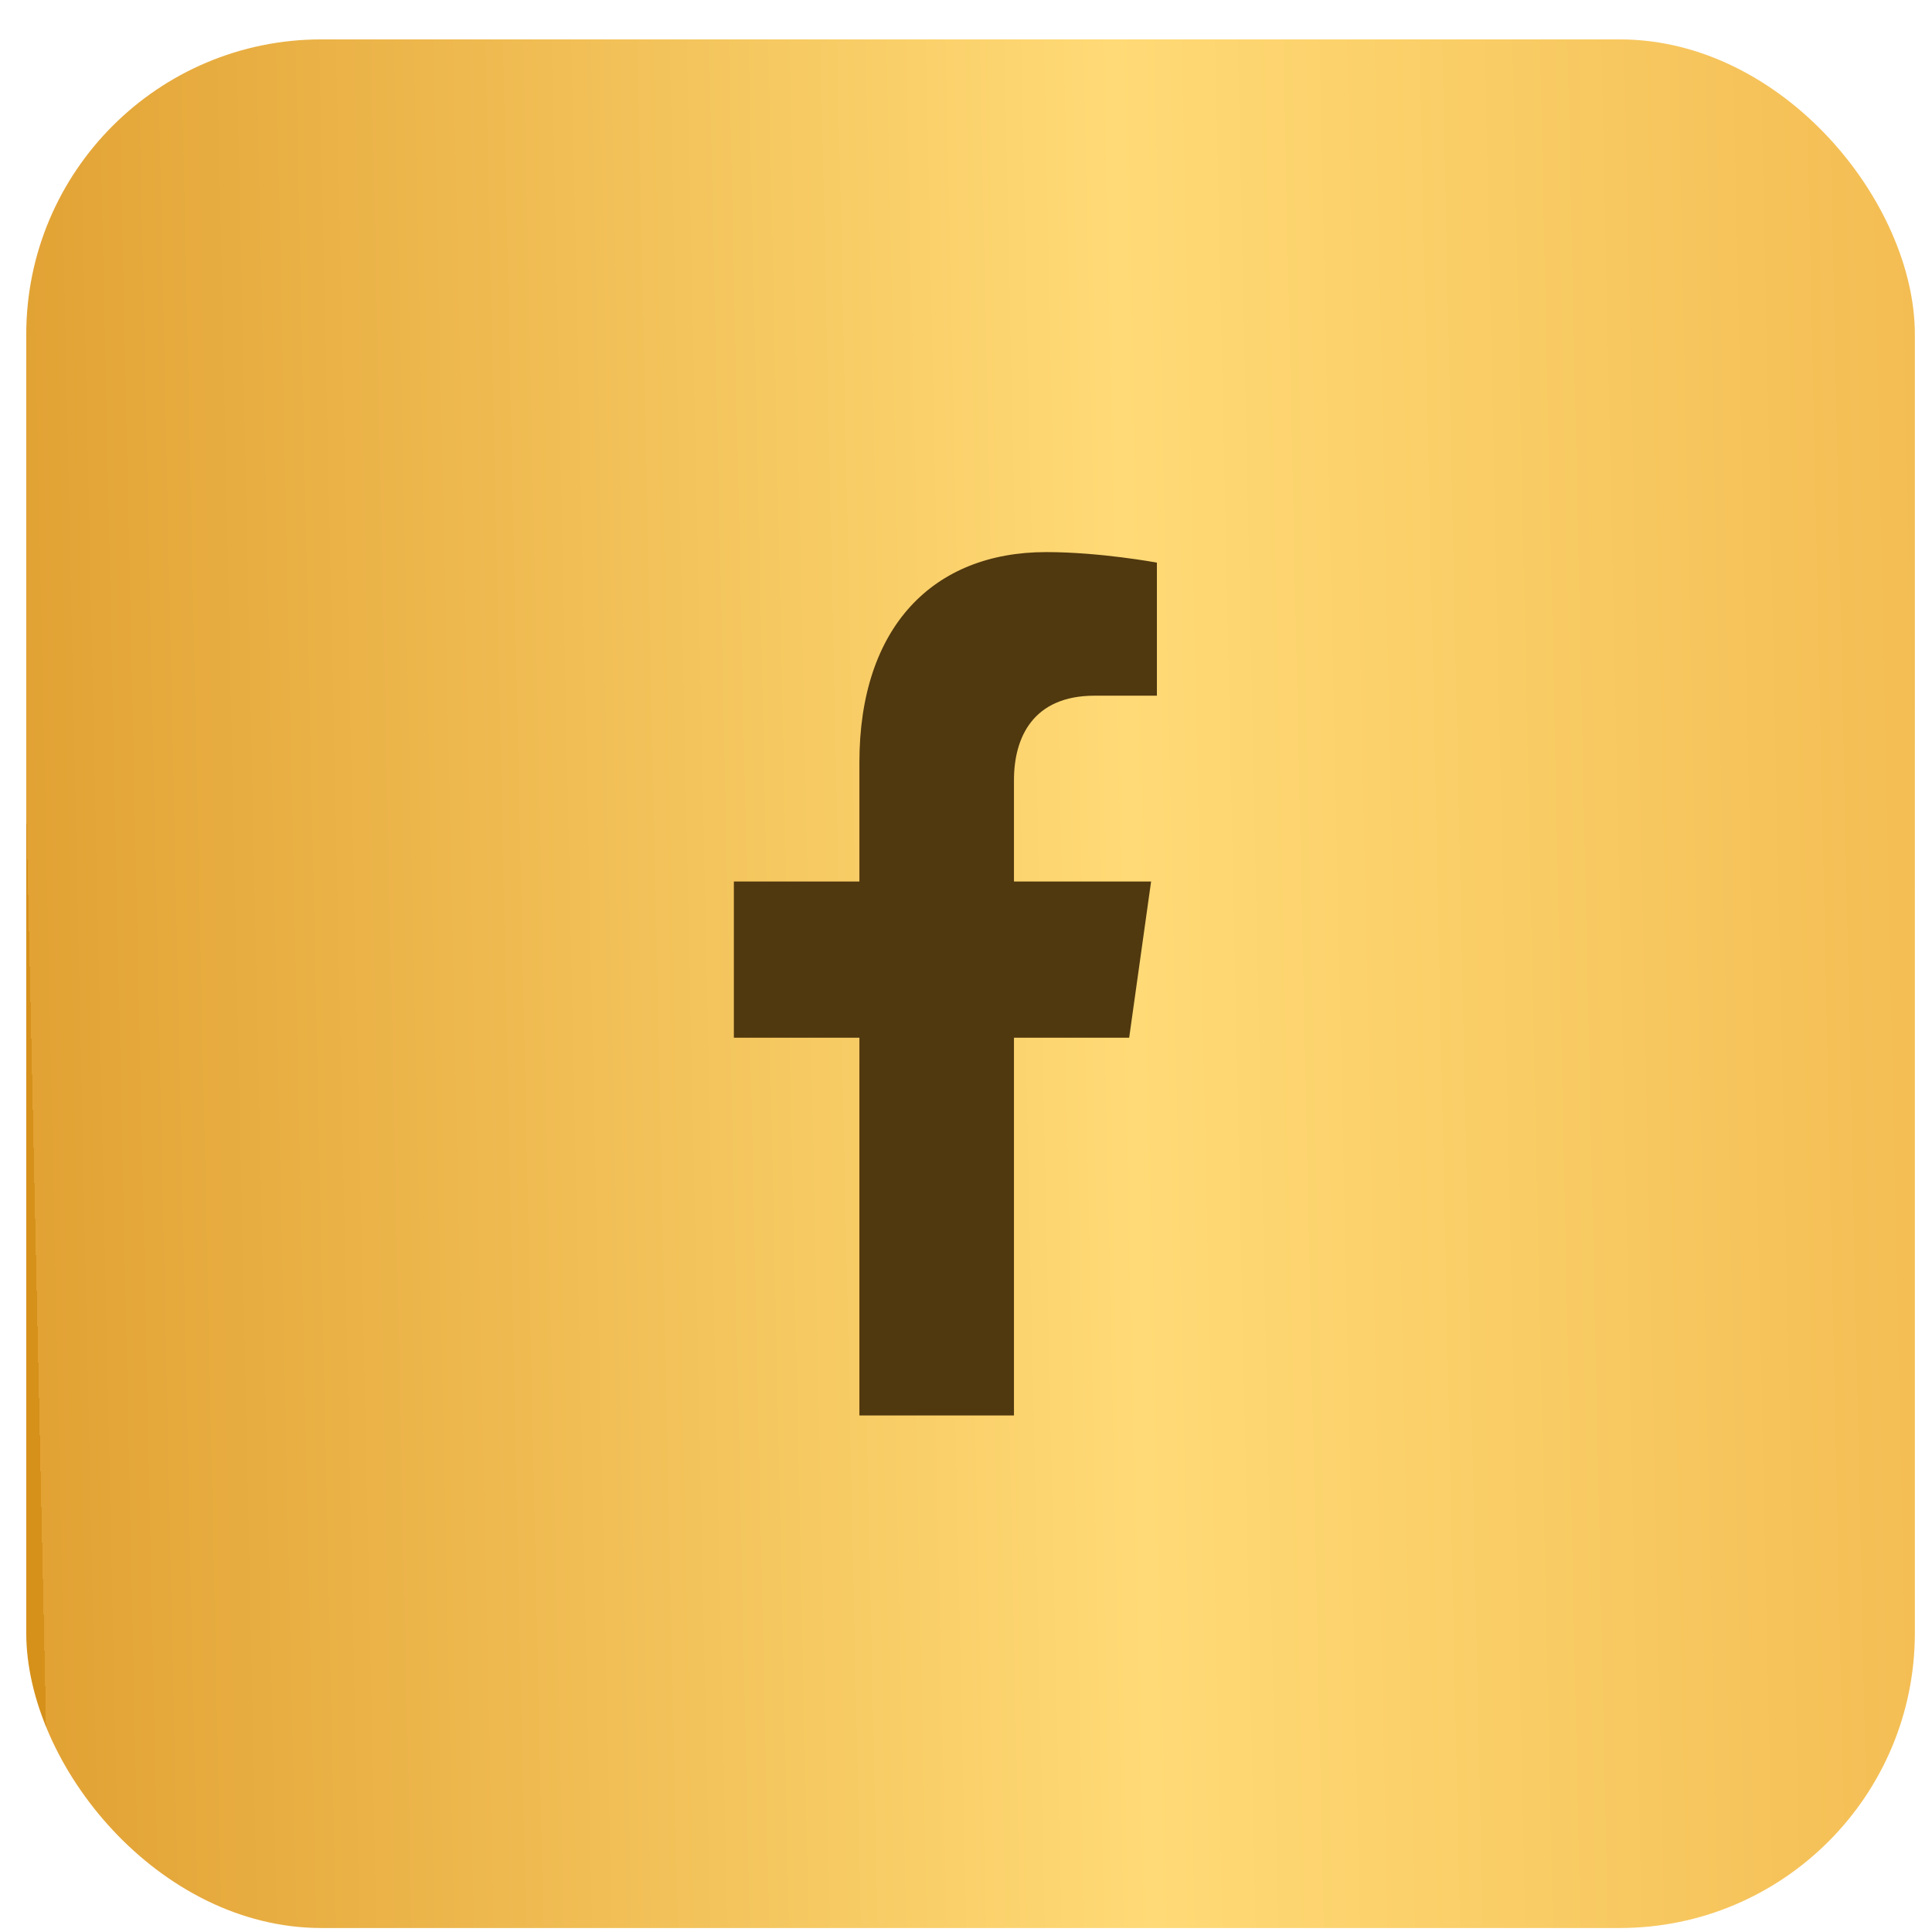
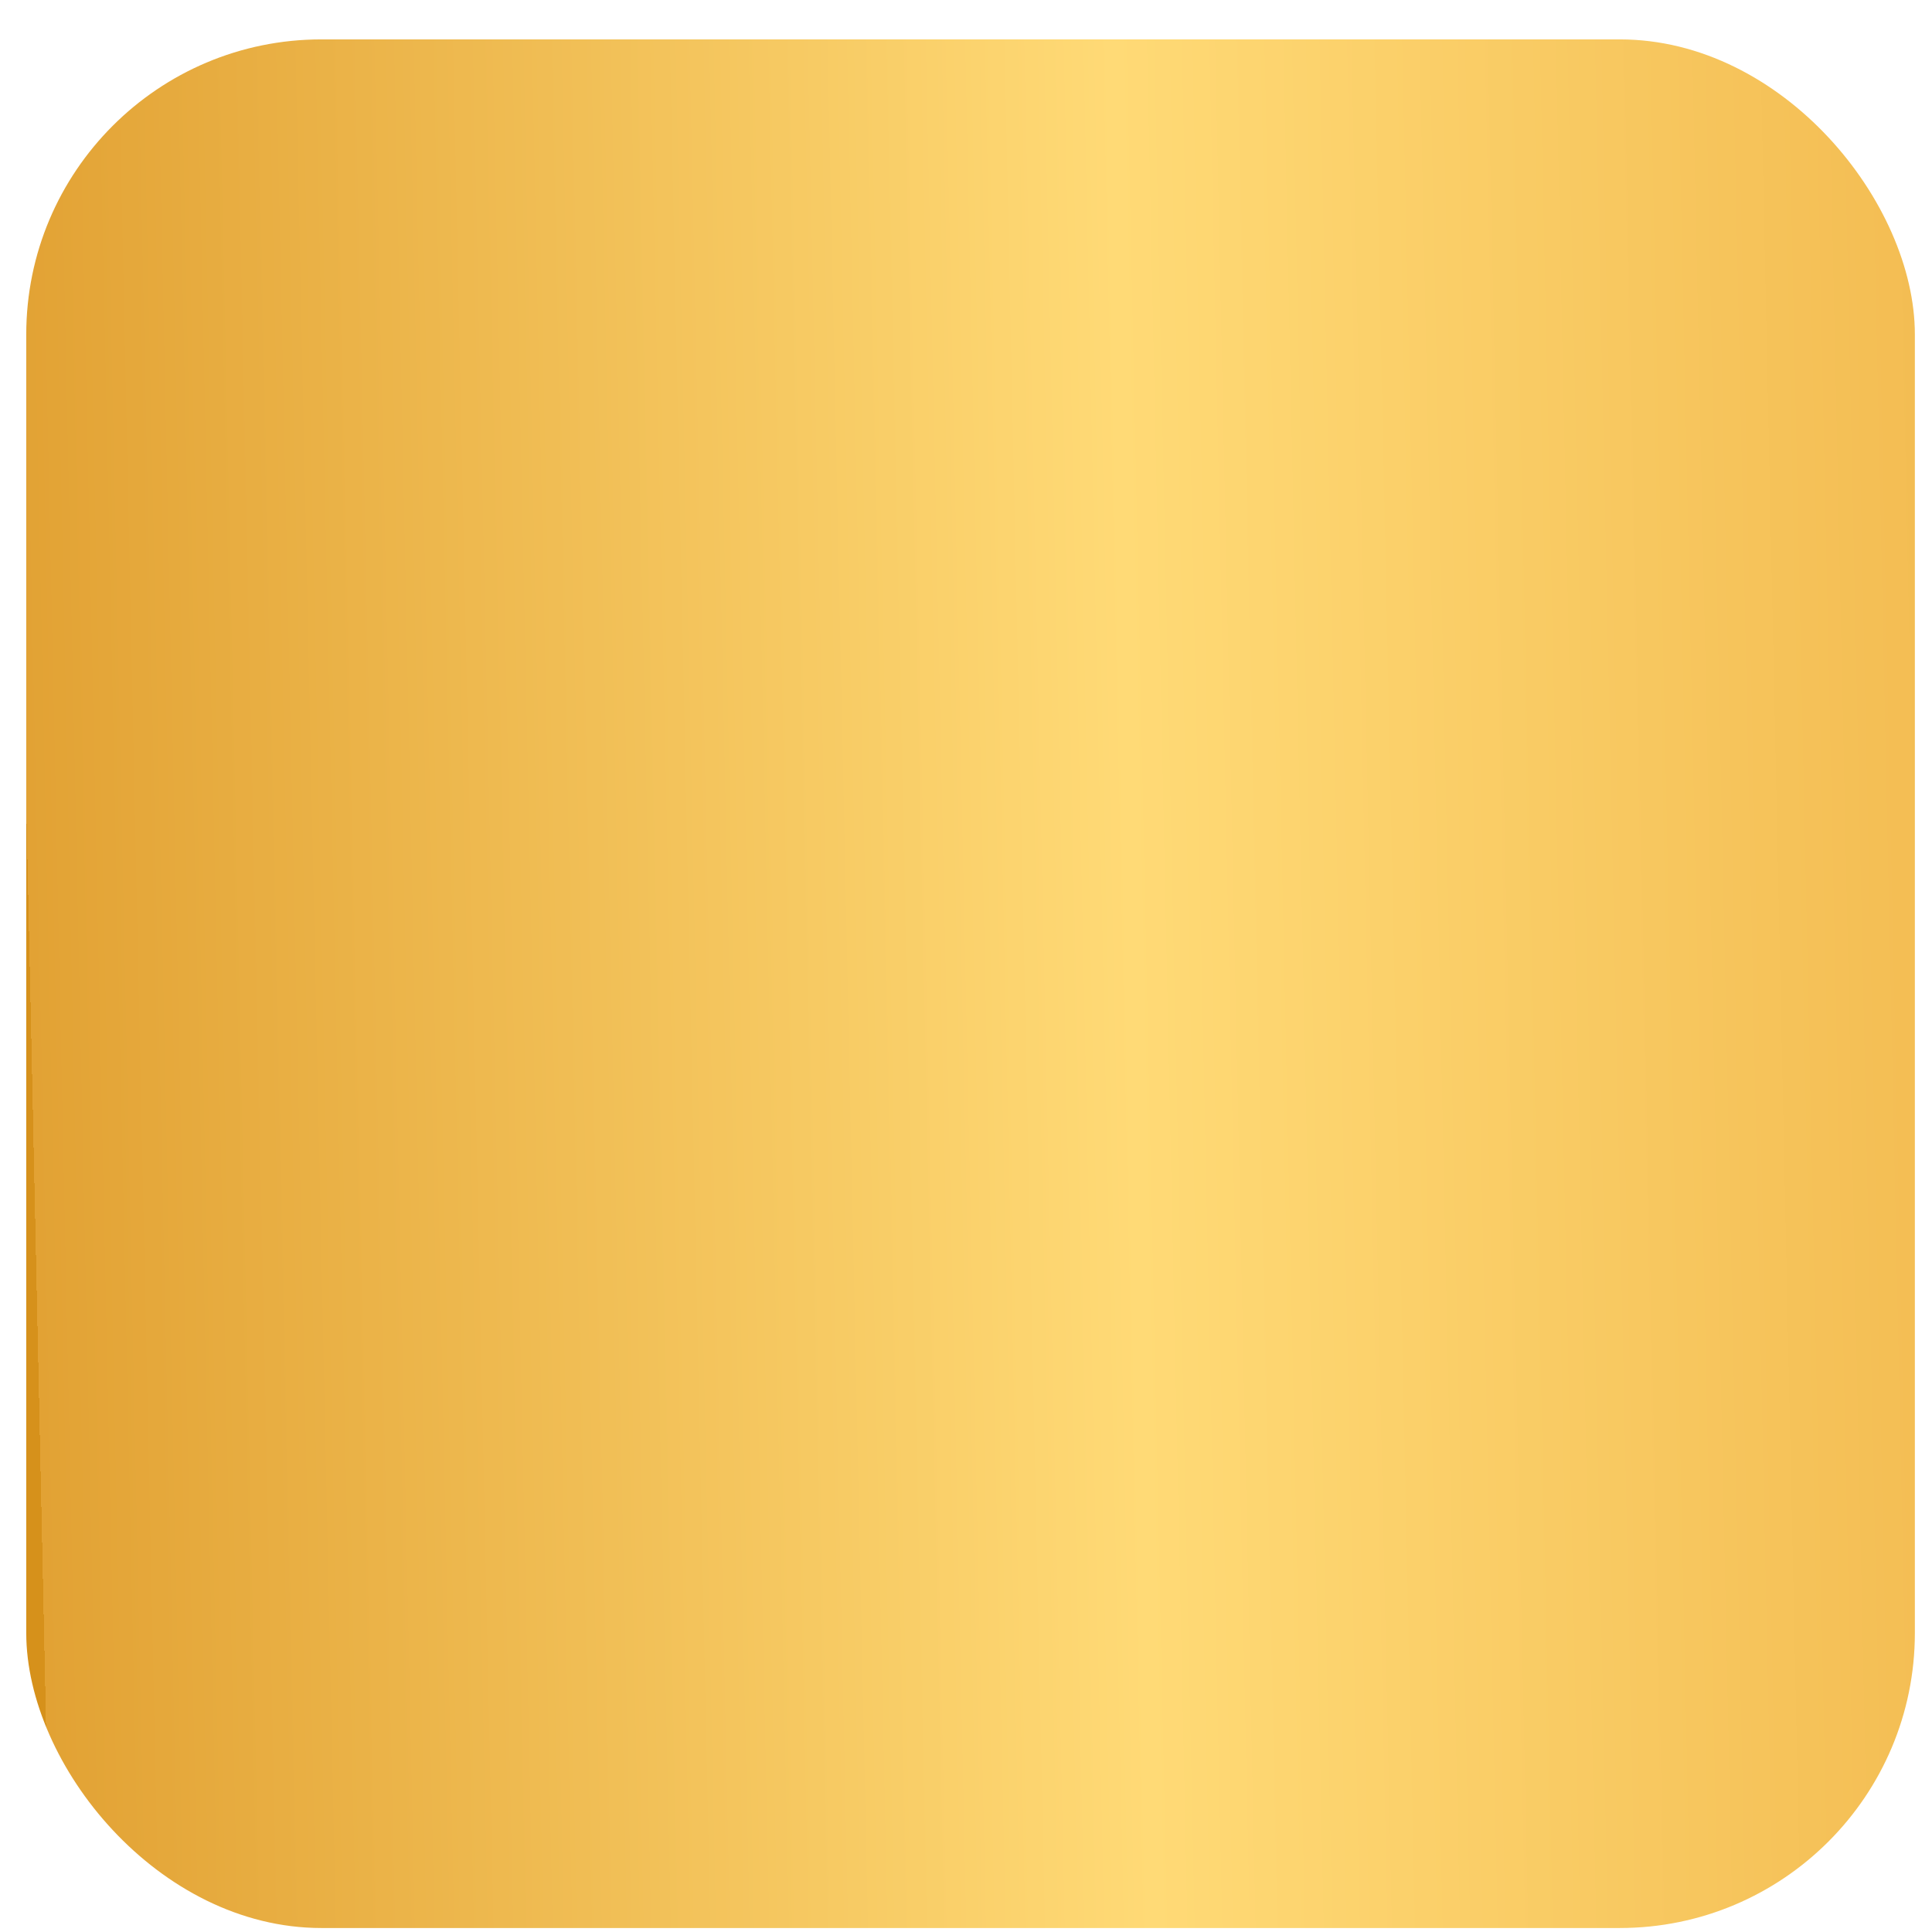
<svg xmlns="http://www.w3.org/2000/svg" width="46" height="46" viewBox="0 0 46 46" fill="none">
  <rect x="0.625" y="0.938" width="44.967" height="44.967" rx="7.026" fill="url(#paint0_linear_396_35)" />
-   <path d="M26.885 24.708L27.407 20.988H24.142V18.574C24.142 17.556 24.598 16.564 26.061 16.564H27.545V13.396C27.545 13.396 26.198 13.145 24.91 13.145C22.22 13.145 20.462 14.927 20.462 18.152V20.988H17.473V24.708H20.462V33.701H24.142V24.708H26.885Z" fill="#50380F" />
  <defs>
    <linearGradient id="paint0_linear_396_35" x1="0.625" y1="19.23" x2="57.692" y2="18.005" gradientUnits="userSpaceOnUse">
      <stop stop-color="#D6911B" />
      <stop offset="0" stop-color="#E2A234" />
      <stop offset="0.46" stop-color="#FFDA76" />
      <stop offset="1" stop-color="#ECAB3D" />
    </linearGradient>
  </defs>
</svg>